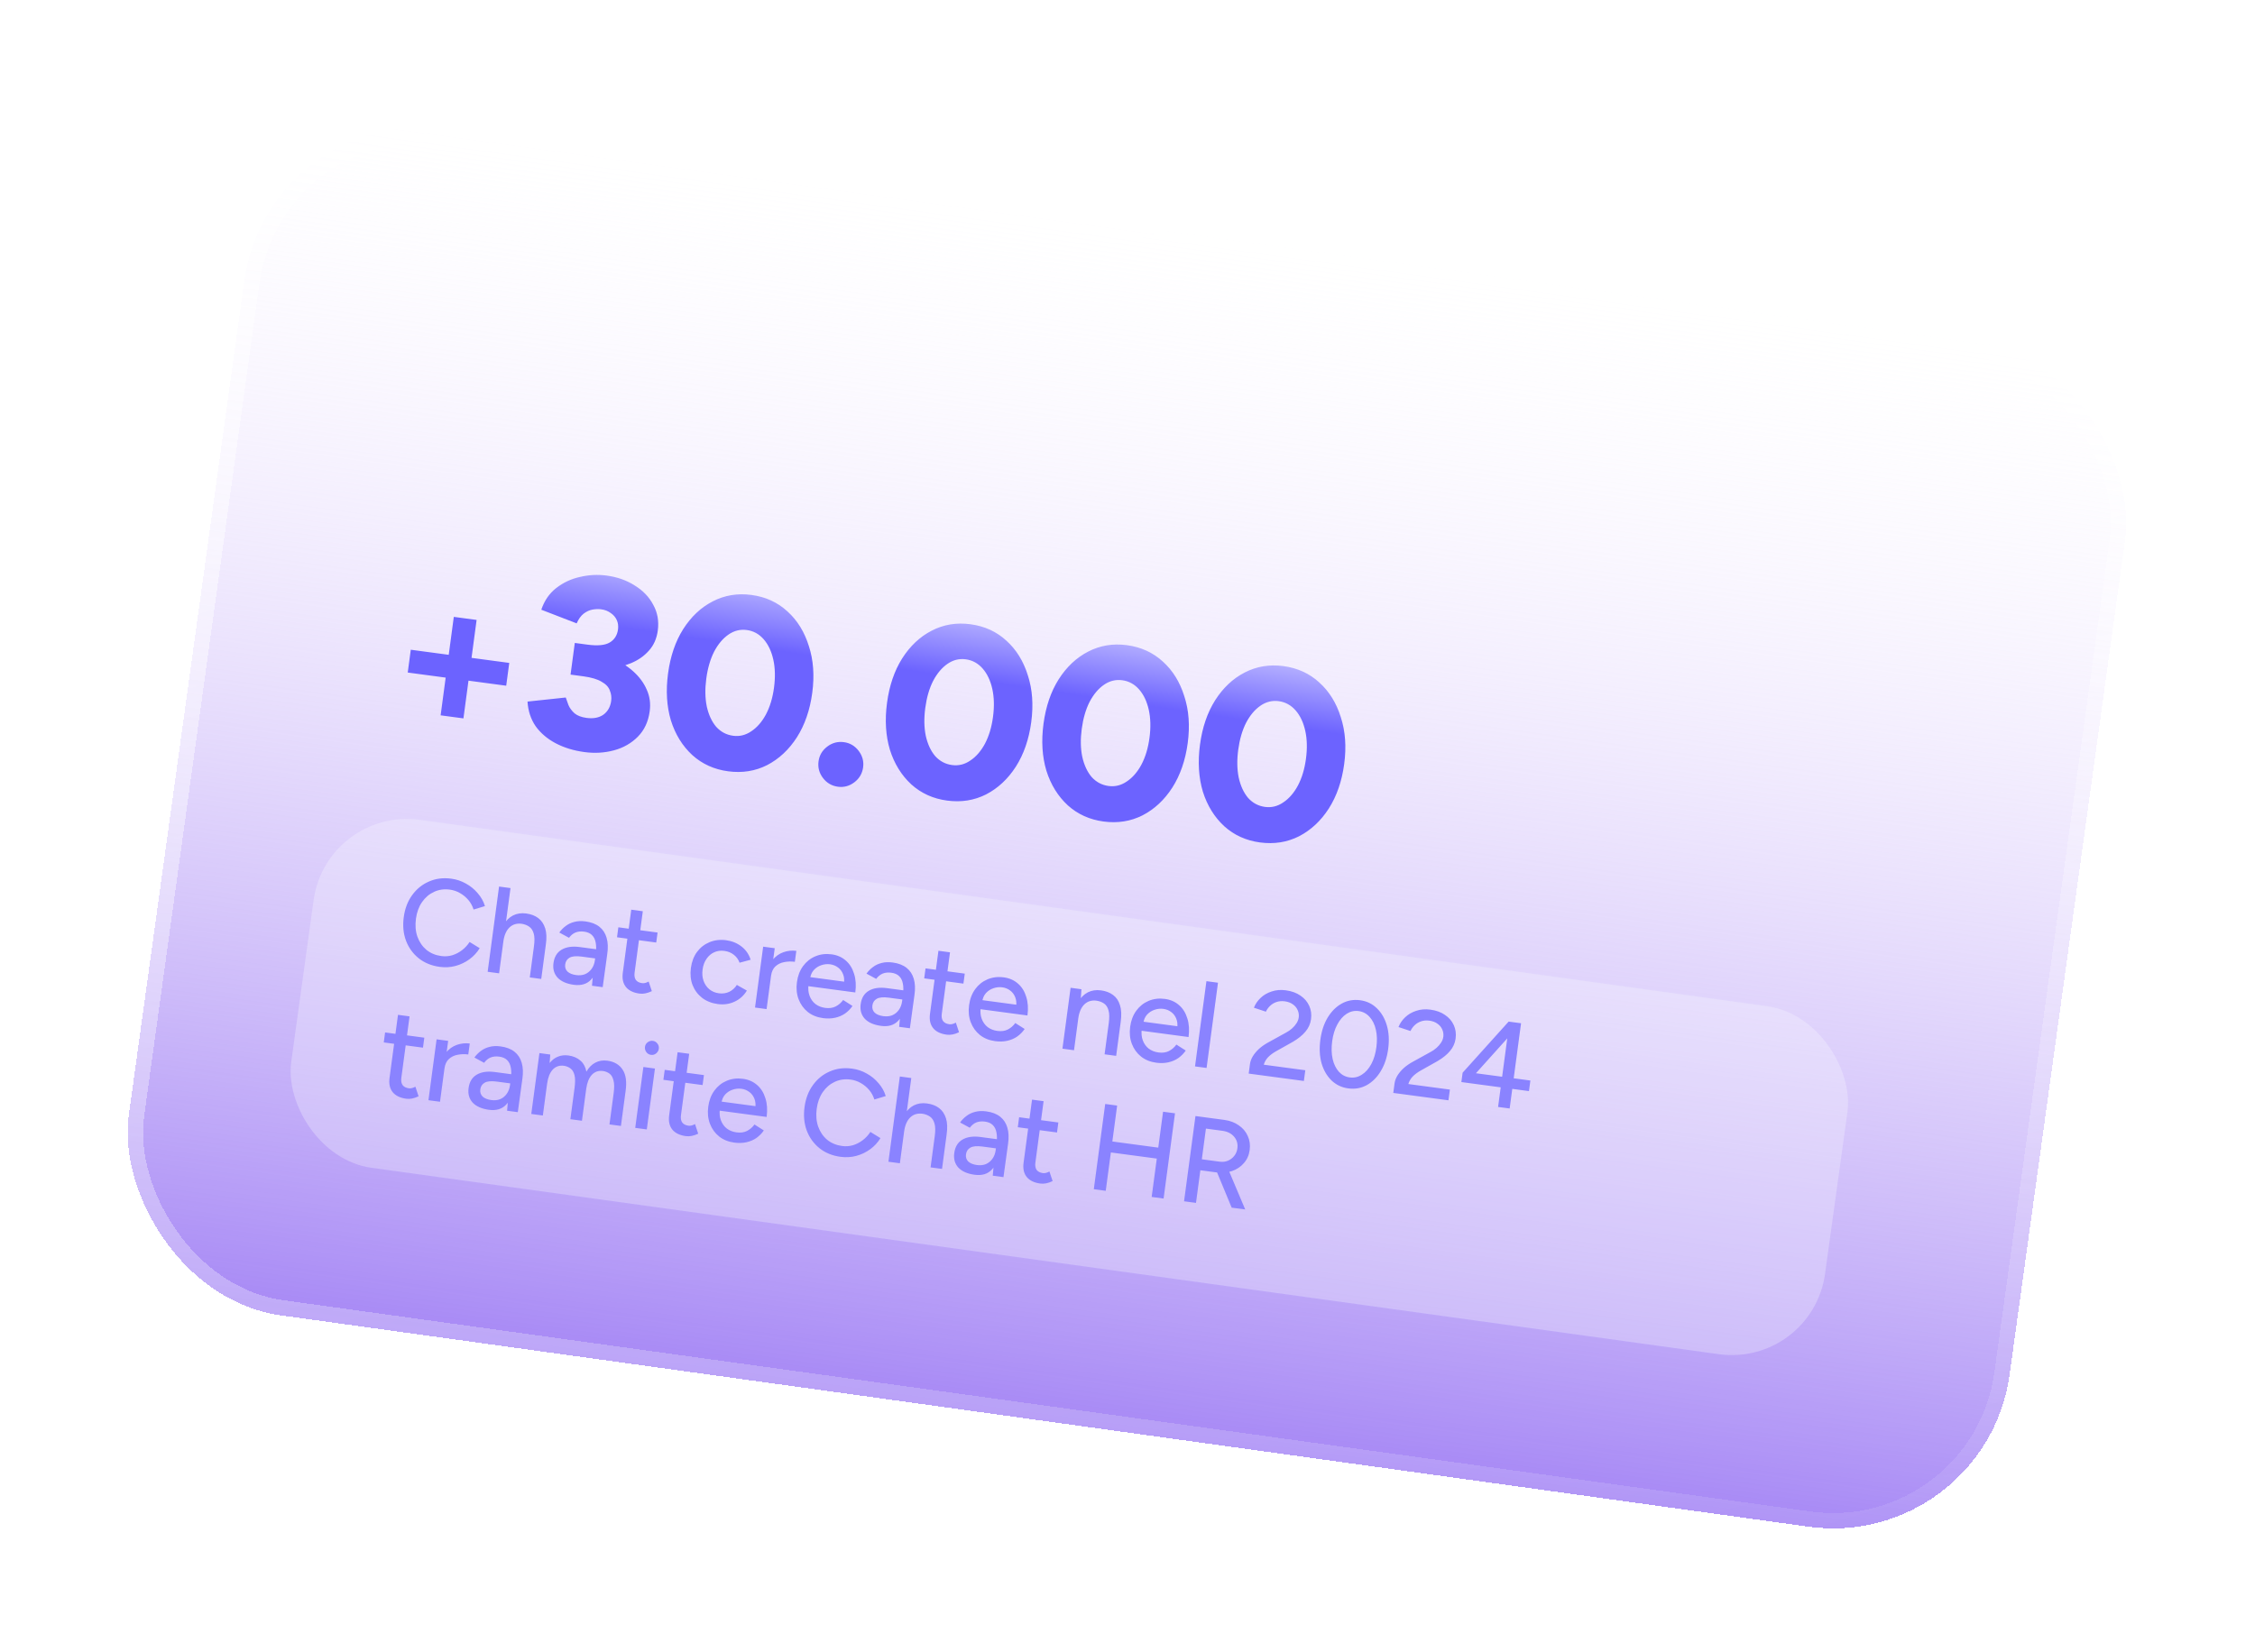
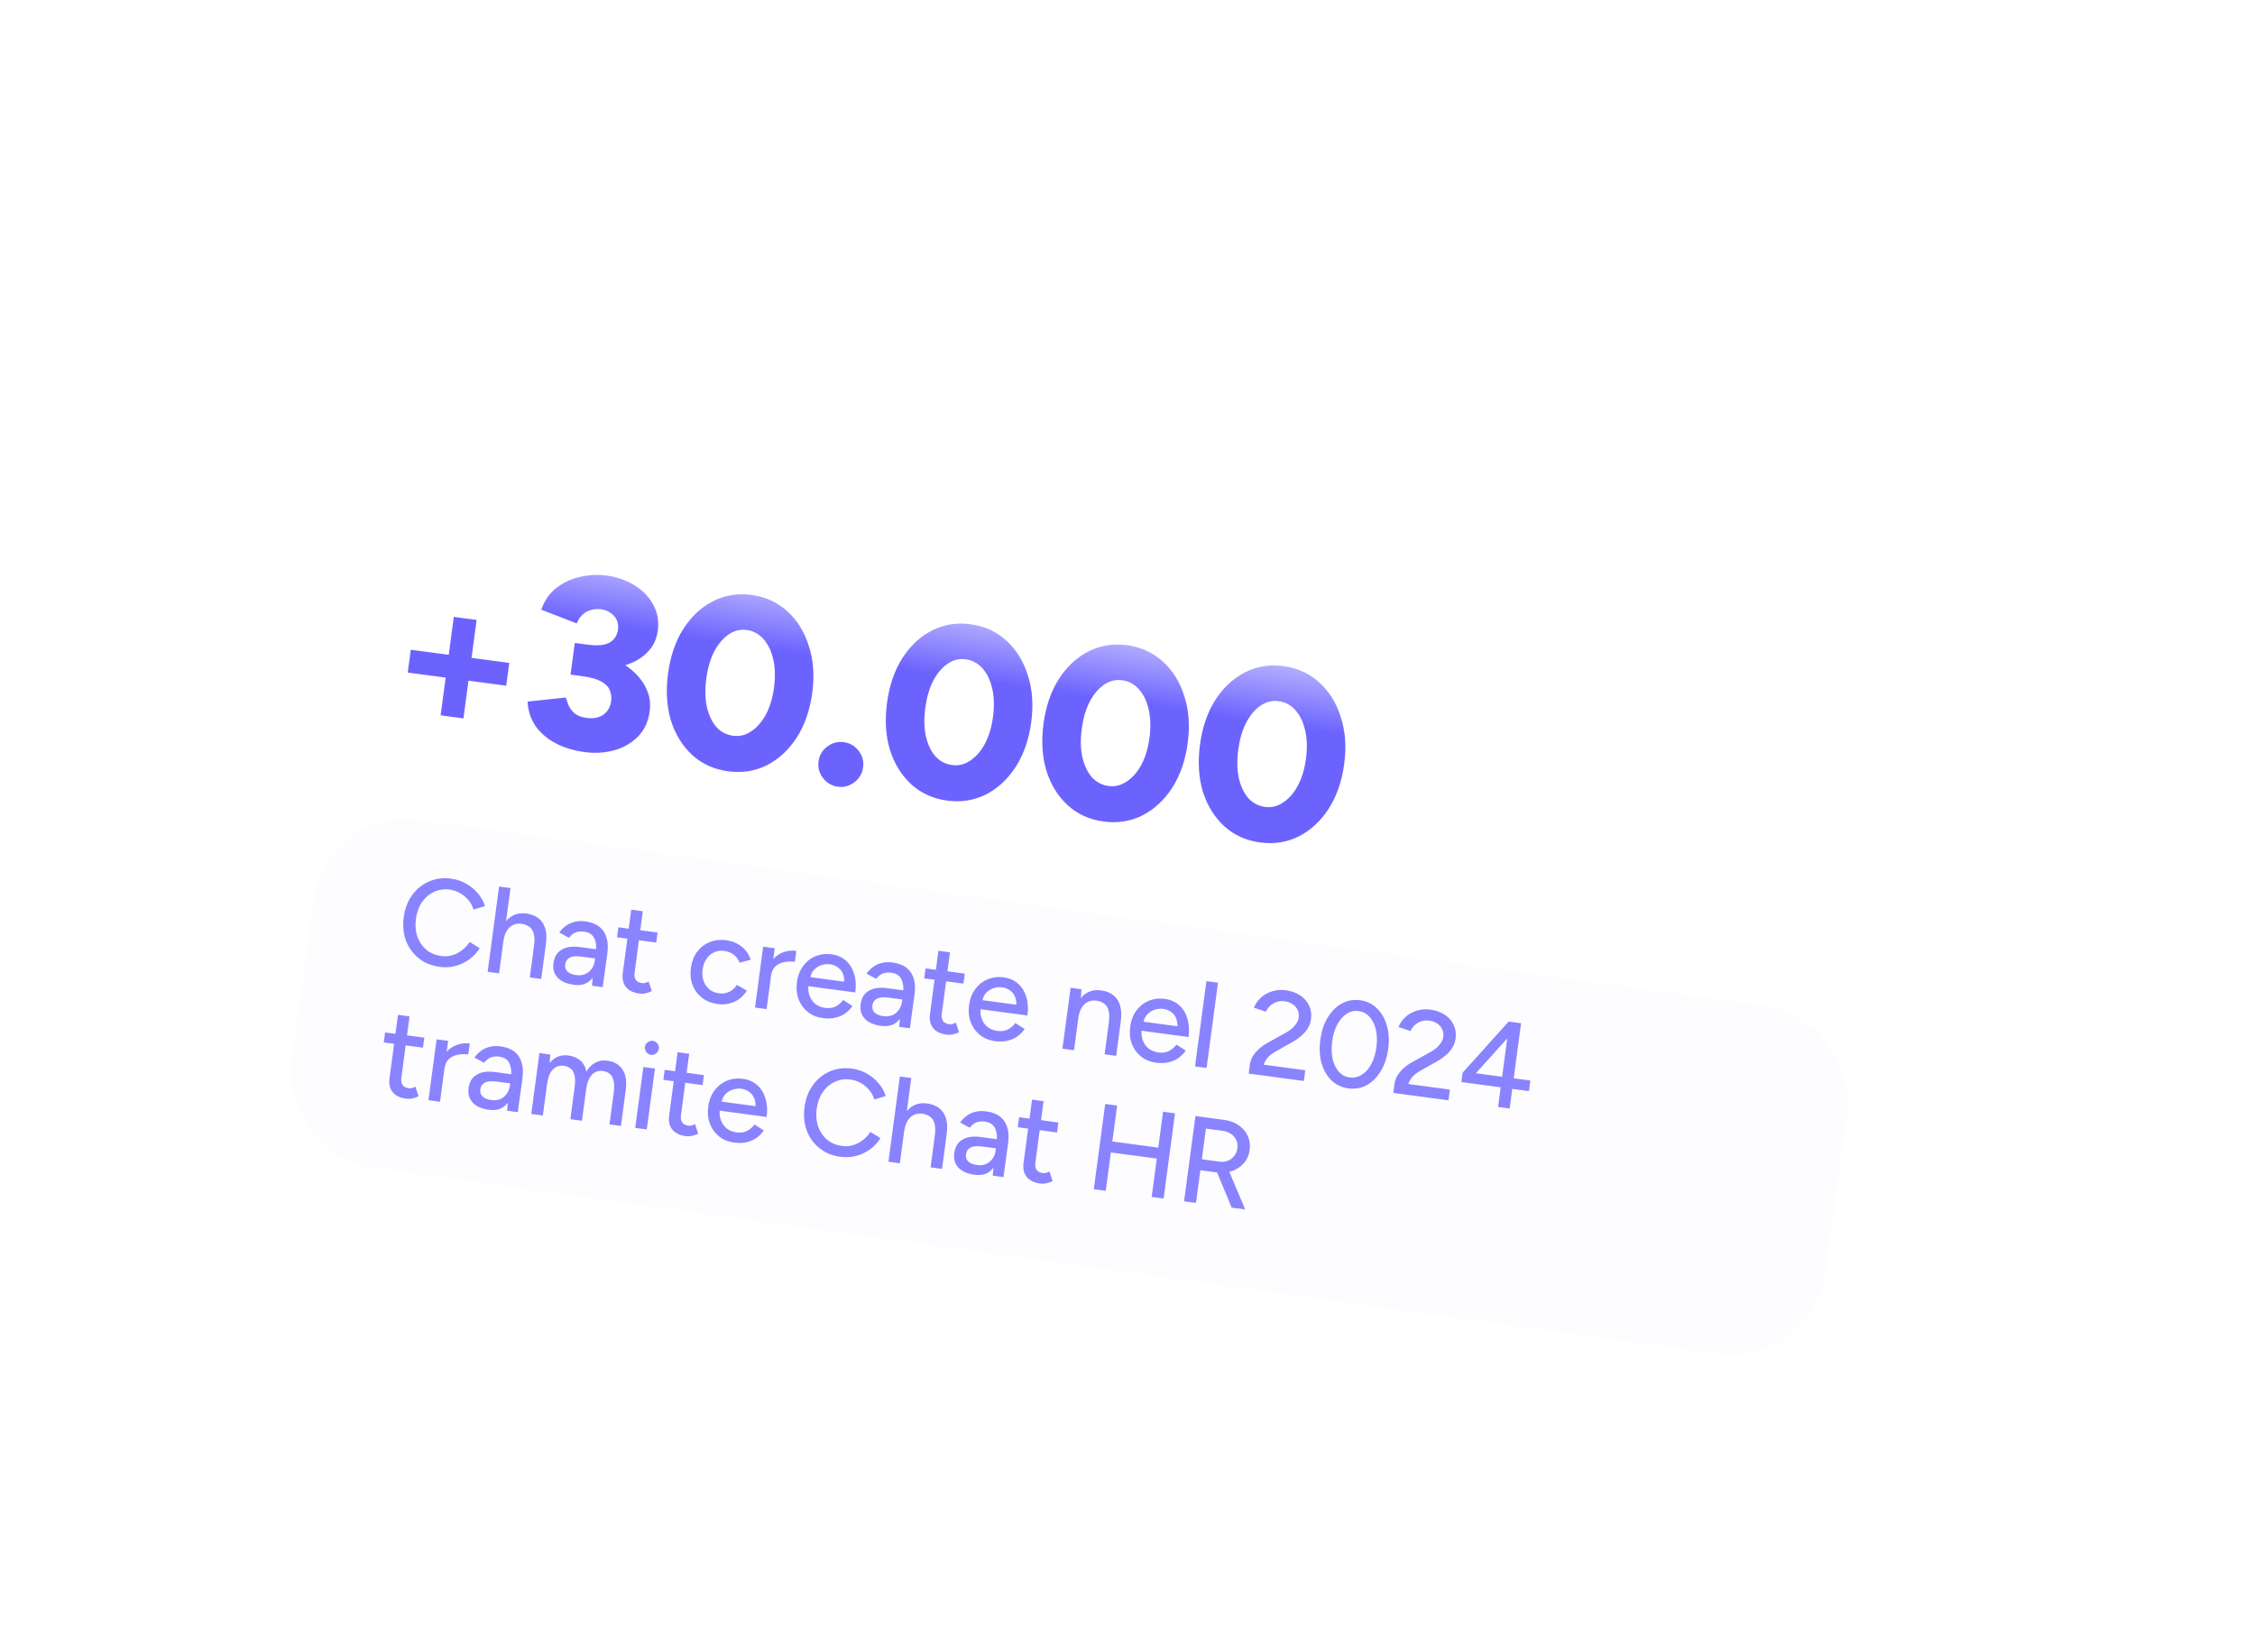
<svg xmlns="http://www.w3.org/2000/svg" width="367" height="269" viewBox="0 0 367 269" fill="none">
  <g filter="url(#filter0_d_7939_5158)" data-figma-bg-blur-radius="40.4">
-     <rect x="43.728" y="17" width="309" height="195" rx="29" transform="rotate(7.878 43.728 17)" fill="url(#paint0_linear_7939_5158)" shape-rendering="crispEdges" />
    <rect x="44.795" y="18.41" width="306.5" height="192.5" rx="27.75" transform="rotate(7.878 44.795 18.41)" stroke="url(#paint1_linear_7939_5158)" stroke-opacity="0.5" stroke-width="2.5" shape-rendering="crispEdges" />
  </g>
  <rect x="53.141" y="131.37" width="252" height="57.181" rx="15.301" transform="rotate(7.878 53.141 131.37)" fill="#F6F8FF" fill-opacity="0.3" />
  <path d="M71.568 157.401C70.247 157.224 69.111 156.763 68.162 156.017C67.214 155.258 66.521 154.305 66.083 153.156C65.646 151.995 65.522 150.714 65.709 149.313C65.897 147.912 66.353 146.715 67.077 145.723C67.804 144.717 68.717 143.978 69.816 143.506C70.916 143.021 72.127 142.867 73.449 143.044C74.308 143.159 75.106 143.427 75.843 143.848C76.582 144.257 77.219 144.779 77.752 145.415C78.301 146.04 78.692 146.738 78.925 147.509L77.075 148.069C76.896 147.494 76.615 146.978 76.232 146.524C75.849 146.069 75.395 145.692 74.87 145.393C74.358 145.096 73.805 144.907 73.21 144.828C72.285 144.704 71.428 144.825 70.639 145.19C69.851 145.555 69.198 146.114 68.68 146.865C68.162 147.616 67.833 148.521 67.692 149.578C67.55 150.635 67.629 151.601 67.929 152.475C68.243 153.351 68.732 154.069 69.397 154.629C70.077 155.177 70.886 155.514 71.824 155.64C72.432 155.721 73.023 155.679 73.597 155.514C74.172 155.335 74.699 155.062 75.179 154.696C75.673 154.318 76.09 153.87 76.428 153.35L78.07 154.356C77.638 155.066 77.08 155.67 76.394 156.17C75.708 156.67 74.947 157.033 74.11 157.257C73.288 157.47 72.441 157.518 71.568 157.401ZM79.365 158.202L81.221 144.326L83.085 144.575L81.228 158.452L79.365 158.202ZM86.223 159.12L86.902 154.045L88.766 154.294L88.087 159.369L86.223 159.12ZM86.902 154.045C87.023 153.146 87.008 152.452 86.858 151.961C86.711 151.457 86.464 151.088 86.119 150.853C85.787 150.62 85.39 150.466 84.93 150.391C84.11 150.282 83.438 150.481 82.912 150.989C82.387 151.497 82.055 152.267 81.918 153.297L81.125 153.191C81.264 152.147 81.536 151.276 81.939 150.576C82.356 149.865 82.876 149.35 83.498 149.029C84.132 148.711 84.846 148.604 85.639 148.71C86.418 148.815 87.071 149.063 87.597 149.457C88.123 149.85 88.499 150.405 88.726 151.121C88.955 151.824 88.99 152.717 88.832 153.799L88.766 154.294L86.902 154.045ZM96.344 160.474L96.496 158.739L96.957 155.29C97.054 154.563 97.05 153.943 96.943 153.431C96.85 152.921 96.649 152.517 96.339 152.22C96.042 151.925 95.616 151.74 95.061 151.666C94.546 151.597 94.082 151.643 93.671 151.803C93.272 151.965 92.917 152.254 92.606 152.669L91.026 151.812C91.324 151.395 91.674 151.038 92.077 150.742C92.482 150.433 92.948 150.213 93.477 150.082C94.007 149.938 94.61 149.911 95.284 150.001C96.222 150.126 96.977 150.416 97.549 150.869C98.12 151.322 98.511 151.919 98.721 152.66C98.945 153.403 98.981 154.289 98.83 155.318L98.089 160.707L96.344 160.474ZM93.398 160.322C92.222 160.165 91.339 159.777 90.749 159.16C90.174 158.532 89.95 157.742 90.077 156.79C90.213 155.773 90.654 155.045 91.399 154.606C92.158 154.156 93.146 154.013 94.362 154.176L97.117 154.544L96.918 156.031L94.678 155.731C93.766 155.609 93.106 155.669 92.697 155.91C92.29 156.138 92.053 156.503 91.986 157.005C91.924 157.468 92.047 157.854 92.355 158.165C92.678 158.463 93.151 158.654 93.772 158.738C94.314 158.81 94.798 158.76 95.224 158.589C95.653 158.404 96.007 158.115 96.289 157.722C96.57 157.329 96.747 156.862 96.819 156.32L97.473 156.408C97.293 157.756 96.859 158.787 96.171 159.503C95.499 160.206 94.575 160.479 93.398 160.322ZM104.076 161.751C103.084 161.618 102.352 161.264 101.877 160.69C101.404 160.102 101.231 159.332 101.359 158.381L102.735 148.092L104.618 148.344L103.279 158.355C103.214 158.844 103.282 159.236 103.485 159.533C103.702 159.817 104.042 159.991 104.505 160.052C104.637 160.07 104.786 160.063 104.951 160.032C105.117 160 105.323 159.92 105.569 159.791L106.086 161.354C105.712 161.532 105.36 161.653 105.029 161.717C104.71 161.782 104.393 161.793 104.076 161.751ZM100.419 152.585L100.636 150.959L107.02 151.813L106.802 153.439L100.419 152.585ZM116.821 163.456C115.83 163.323 114.98 162.988 114.272 162.449C113.565 161.897 113.046 161.202 112.714 160.364C112.396 159.528 112.305 158.601 112.441 157.583C112.577 156.566 112.909 155.695 113.436 154.972C113.976 154.251 114.652 153.722 115.464 153.387C116.291 153.04 117.193 152.932 118.171 153.063C119.136 153.192 119.971 153.533 120.678 154.085C121.397 154.638 121.893 155.357 122.165 156.241L120.364 156.726C120.179 156.204 119.867 155.772 119.428 155.431C119.003 155.091 118.486 154.881 117.878 154.8C117.283 154.72 116.735 154.795 116.234 155.024C115.732 155.252 115.314 155.613 114.979 156.107C114.646 156.587 114.434 157.164 114.344 157.838C114.254 158.512 114.306 159.124 114.502 159.675C114.697 160.226 115.012 160.685 115.447 161.052C115.884 161.407 116.4 161.624 116.995 161.703C117.603 161.785 118.165 161.705 118.681 161.465C119.199 161.211 119.613 160.836 119.921 160.339L121.553 161.264C121.053 162.085 120.381 162.688 119.536 163.072C118.704 163.459 117.799 163.587 116.821 163.456ZM124.742 158.846C124.885 157.775 125.207 156.93 125.707 156.311C126.206 155.692 126.802 155.26 127.494 155.017C128.186 154.773 128.888 154.699 129.602 154.794L129.363 156.578C128.769 156.499 128.188 156.515 127.621 156.628C127.07 156.729 126.595 156.961 126.196 157.325C125.813 157.677 125.575 158.197 125.483 158.884L124.742 158.846ZM122.879 164.024L124.205 154.113L126.088 154.365L124.762 164.276L122.879 164.024ZM133.941 165.746C132.976 165.617 132.153 165.285 131.471 164.75C130.791 164.202 130.292 163.509 129.973 162.673C129.655 161.837 129.563 160.91 129.7 159.892C129.836 158.875 130.167 158.004 130.695 157.281C131.222 156.558 131.885 156.028 132.683 155.691C133.496 155.342 134.386 155.233 135.35 155.362C136.262 155.484 137.031 155.822 137.656 156.376C138.283 156.918 138.732 157.637 139.002 158.534C139.287 159.42 139.353 160.431 139.201 161.567L131.193 160.496L131.589 160.246C131.496 160.946 131.553 161.573 131.762 162.125C131.97 162.678 132.294 163.125 132.732 163.466C133.173 163.794 133.697 163.999 134.305 164.08C134.966 164.168 135.534 164.09 136.011 163.844C136.503 163.587 136.906 163.238 137.221 162.795L138.746 163.766C138.412 164.246 138.008 164.656 137.532 164.996C137.058 165.323 136.516 165.553 135.906 165.687C135.309 165.822 134.654 165.842 133.941 165.746ZM131.828 159.37L131.491 159.022L137.755 159.86L137.358 160.11C137.436 159.528 137.383 159.017 137.2 158.575C137.019 158.121 136.744 157.761 136.376 157.497C136.01 157.219 135.582 157.047 135.093 156.982C134.617 156.918 134.14 156.969 133.66 157.133C133.196 157.286 132.791 157.548 132.445 157.919C132.113 158.292 131.907 158.775 131.828 159.37ZM146.339 167.163L146.491 165.428L146.952 161.979C147.049 161.252 147.045 160.632 146.939 160.12C146.845 159.61 146.644 159.207 146.334 158.91C146.037 158.614 145.611 158.429 145.056 158.355C144.541 158.286 144.077 158.332 143.666 158.492C143.267 158.654 142.912 158.943 142.601 159.359L141.021 158.501C141.319 158.084 141.669 157.727 142.072 157.431C142.477 157.122 142.943 156.902 143.472 156.771C144.003 156.627 144.605 156.6 145.279 156.69C146.217 156.816 146.972 157.105 147.544 157.558C148.115 158.011 148.506 158.608 148.717 159.349C148.94 160.092 148.976 160.978 148.825 162.007L148.084 167.397L146.339 167.163ZM143.393 167.011C142.217 166.854 141.334 166.467 140.744 165.85C140.169 165.221 139.945 164.431 140.072 163.48C140.209 162.462 140.649 161.734 141.394 161.295C142.153 160.846 143.141 160.702 144.357 160.865L147.113 161.233L146.914 162.72L144.674 162.42C143.762 162.298 143.101 162.358 142.692 162.599C142.285 162.827 142.048 163.192 141.981 163.695C141.919 164.157 142.042 164.543 142.35 164.854C142.674 165.153 143.146 165.344 143.767 165.427C144.309 165.499 144.793 165.45 145.219 165.278C145.648 165.093 146.002 164.804 146.284 164.411C146.565 164.019 146.742 163.551 146.814 163.009L147.468 163.097C147.288 164.445 146.854 165.477 146.167 166.192C145.494 166.895 144.57 167.169 143.393 167.011ZM154.071 168.44C153.08 168.307 152.347 167.953 151.872 167.379C151.399 166.791 151.226 166.021 151.354 165.07L152.73 154.781L154.613 155.033L153.274 165.044C153.209 165.533 153.277 165.926 153.48 166.222C153.697 166.506 154.037 166.68 154.5 166.742C154.632 166.759 154.781 166.752 154.946 166.721C155.112 166.689 155.318 166.609 155.564 166.48L156.081 168.043C155.708 168.222 155.355 168.343 155.024 168.406C154.706 168.471 154.388 168.482 154.071 168.44ZM150.414 159.274L150.631 157.648L157.015 158.502L156.797 160.128L150.414 159.274ZM161.958 169.495C160.993 169.366 160.17 169.034 159.488 168.499C158.809 167.95 158.309 167.258 157.991 166.422C157.672 165.585 157.581 164.659 157.717 163.641C157.853 162.623 158.185 161.753 158.712 161.03C159.239 160.307 159.902 159.777 160.701 159.439C161.514 159.091 162.403 158.981 163.368 159.11C164.28 159.232 165.048 159.571 165.674 160.125C166.301 160.666 166.749 161.385 167.019 162.283C167.304 163.168 167.371 164.179 167.219 165.316L159.21 164.244L159.607 163.995C159.513 164.695 159.571 165.322 159.779 165.874C159.988 166.427 160.311 166.873 160.75 167.215C161.19 167.543 161.714 167.747 162.322 167.829C162.983 167.917 163.552 167.838 164.029 167.593C164.52 167.336 164.924 166.986 165.238 166.544L166.763 167.515C166.43 167.995 166.025 168.405 165.549 168.745C165.075 169.071 164.533 169.301 163.923 169.435C163.327 169.571 162.672 169.591 161.958 169.495ZM159.845 163.119L159.508 162.771L165.772 163.609L165.376 163.858C165.454 163.277 165.401 162.766 165.218 162.324C165.037 161.869 164.762 161.51 164.394 161.245C164.027 160.967 163.6 160.796 163.111 160.73C162.635 160.667 162.157 160.717 161.678 160.882C161.214 161.035 160.809 161.297 160.463 161.668C160.131 162.04 159.925 162.524 159.845 163.119ZM172.912 170.719L174.239 160.807L176.003 161.043L175.878 162.883L174.796 170.971L172.912 170.719ZM179.771 171.636L180.45 166.561L182.334 166.813L181.655 171.888L179.771 171.636ZM180.45 166.561C180.571 165.663 180.556 164.968 180.406 164.477C180.272 163.975 180.032 163.607 179.687 163.372C179.355 163.139 178.951 162.984 178.477 162.908C177.671 162.8 177.006 163 176.48 163.508C175.955 164.016 175.623 164.786 175.485 165.816L174.673 165.708C174.812 164.664 175.084 163.792 175.487 163.093C175.905 162.382 176.424 161.866 177.045 161.546C177.68 161.227 178.394 161.121 179.187 161.227C179.966 161.331 180.619 161.58 181.145 161.973C181.684 162.368 182.06 162.923 182.274 163.638C182.503 164.341 182.545 165.234 182.4 166.318L182.334 166.813L180.45 166.561ZM188.175 173.003C187.211 172.874 186.387 172.542 185.706 172.006C185.026 171.458 184.526 170.766 184.208 169.93C183.889 169.093 183.798 168.166 183.934 167.149C184.07 166.131 184.402 165.261 184.929 164.538C185.456 163.814 186.119 163.284 186.918 162.947C187.731 162.599 188.62 162.489 189.585 162.618C190.497 162.74 191.265 163.078 191.891 163.633C192.518 164.174 192.966 164.893 193.237 165.79C193.522 166.676 193.588 167.687 193.436 168.824L185.427 167.752L185.824 167.502C185.73 168.203 185.788 168.829 185.996 169.382C186.205 169.934 186.528 170.381 186.967 170.722C187.407 171.05 187.932 171.255 188.54 171.336C189.2 171.425 189.769 171.346 190.246 171.101C190.738 170.844 191.141 170.494 191.456 170.052L192.98 171.023C192.647 171.503 192.242 171.913 191.767 172.252C191.292 172.579 190.75 172.809 190.141 172.943C189.544 173.078 188.889 173.098 188.175 173.003ZM186.062 166.626L185.725 166.279L191.99 167.117L191.593 167.366C191.671 166.785 191.618 166.273 191.435 165.832C191.254 165.377 190.979 165.017 190.611 164.753C190.244 164.475 189.817 164.304 189.328 164.238C188.852 164.175 188.374 164.225 187.895 164.39C187.431 164.543 187.026 164.805 186.68 165.175C186.348 165.548 186.142 166.032 186.062 166.626ZM194.488 173.605L196.345 159.729L198.228 159.981L196.371 173.857L194.488 173.605ZM203.224 174.774L203.434 173.208C203.489 172.798 203.638 172.388 203.881 171.977C204.14 171.554 204.476 171.148 204.892 170.76C205.32 170.373 205.81 170.028 206.362 169.726L209.303 168.101C209.65 167.919 209.969 167.699 210.259 167.442C210.564 167.174 210.81 166.891 210.998 166.593C211.201 166.284 211.323 165.97 211.366 165.653C211.422 165.23 211.368 164.833 211.203 164.461C211.039 164.076 210.779 163.759 210.422 163.509C210.067 163.246 209.625 163.08 209.097 163.009C208.594 162.942 208.138 162.982 207.729 163.129C207.334 163.264 206.99 163.474 206.696 163.757C206.403 164.041 206.179 164.354 206.026 164.697L204.074 164.052C204.301 163.464 204.661 162.933 205.154 162.461C205.648 161.989 206.246 161.639 206.95 161.41C207.655 161.168 208.423 161.103 209.256 161.214C210.207 161.342 211.003 161.63 211.642 162.078C212.297 162.516 212.774 163.071 213.074 163.743C213.376 164.402 213.474 165.128 213.368 165.921C213.265 166.688 212.959 167.366 212.45 167.957C211.954 168.55 211.275 169.098 210.414 169.602L207.687 171.134C207.148 171.438 206.707 171.769 206.363 172.127C206.033 172.486 205.804 172.886 205.678 173.327L212.438 174.231L212.204 175.976L203.224 174.774ZM219.437 177.185C218.366 177.042 217.456 176.611 216.704 175.892C215.955 175.159 215.414 174.226 215.081 173.092C214.764 171.946 214.699 170.673 214.886 169.272C215.074 167.871 215.47 166.667 216.076 165.658C216.697 164.638 217.457 163.879 218.358 163.38C219.274 162.871 220.273 162.688 221.357 162.833C222.441 162.978 223.351 163.416 224.087 164.147C224.838 164.866 225.379 165.8 225.71 166.947C226.043 168.081 226.115 169.349 225.928 170.749C225.74 172.15 225.336 173.361 224.715 174.381C224.11 175.389 223.349 176.148 222.433 176.658C221.519 177.155 220.521 177.33 219.437 177.185ZM219.676 175.401C220.376 175.495 221.028 175.347 221.632 174.957C222.249 174.569 222.763 173.992 223.175 173.226C223.587 172.461 223.863 171.549 224.005 170.492C224.146 169.435 224.119 168.483 223.923 167.636C223.729 166.776 223.385 166.078 222.892 165.541C222.412 165.006 221.822 164.691 221.121 164.598C220.421 164.504 219.769 164.652 219.165 165.042C218.561 165.432 218.053 166.017 217.639 166.795C217.227 167.561 216.95 168.472 216.809 169.529C216.668 170.587 216.694 171.545 216.888 172.405C217.084 173.252 217.422 173.943 217.902 174.478C218.384 175 218.975 175.308 219.676 175.401ZM226.755 177.923L226.965 176.356C227.02 175.947 227.169 175.536 227.412 175.125C227.671 174.702 228.007 174.297 228.422 173.908C228.851 173.522 229.341 173.177 229.893 172.874L232.834 171.25C233.181 171.067 233.5 170.848 233.79 170.591C234.095 170.322 234.341 170.039 234.529 169.741C234.732 169.432 234.854 169.119 234.897 168.802C234.953 168.379 234.899 167.981 234.733 167.609C234.57 167.224 234.31 166.907 233.953 166.658C233.598 166.395 233.156 166.228 232.627 166.157C232.125 166.09 231.669 166.13 231.26 166.277C230.865 166.412 230.521 166.622 230.227 166.906C229.933 167.189 229.71 167.502 229.557 167.845L227.605 167.2C227.831 166.612 228.192 166.082 228.685 165.61C229.179 165.138 229.777 164.787 230.481 164.558C231.185 164.317 231.954 164.251 232.787 164.363C233.738 164.49 234.534 164.778 235.173 165.227C235.828 165.664 236.305 166.219 236.605 166.891C236.907 167.551 237.005 168.277 236.899 169.07C236.796 169.836 236.49 170.515 235.981 171.106C235.485 171.698 234.806 172.247 233.945 172.75L231.218 174.282C230.679 174.587 230.238 174.918 229.894 175.275C229.564 175.635 229.335 176.035 229.209 176.475L235.969 177.38L235.735 179.124L226.755 177.923ZM243.812 180.205L244.239 177.013L237.836 176.156L238.041 174.63L245.53 166.31L247.552 166.58L246.353 175.54L249.069 175.904L248.838 177.628L246.123 177.265L245.696 180.457L243.812 180.205ZM240.208 174.718L244.47 175.288L245.306 169.044L240.208 174.718ZM66.113 178.867C65.122 178.735 64.389 178.381 63.915 177.806C63.442 177.219 63.269 176.449 63.396 175.497L64.773 165.209L66.656 165.461L65.317 175.472C65.251 175.961 65.32 176.353 65.522 176.649C65.74 176.934 66.08 177.107 66.542 177.169C66.674 177.187 66.823 177.18 66.989 177.148C67.155 177.117 67.361 177.037 67.606 176.908L68.124 178.471C67.75 178.649 67.398 178.77 67.066 178.834C66.748 178.899 66.431 178.91 66.113 178.867ZM62.457 169.702L62.674 168.076L69.057 168.93L68.84 170.556L62.457 169.702ZM71.592 173.93C71.736 172.86 72.057 172.015 72.557 171.396C73.057 170.777 73.653 170.345 74.344 170.102C75.036 169.858 75.739 169.784 76.453 169.879L76.214 171.663C75.619 171.584 75.038 171.6 74.472 171.713C73.92 171.814 73.445 172.046 73.047 172.41C72.663 172.762 72.426 173.282 72.334 173.969L71.592 173.93ZM69.729 179.109L71.055 169.197L72.938 169.449L71.612 179.361L69.729 179.109ZM82.528 180.821L82.679 179.086L83.141 175.637C83.238 174.91 83.233 174.291 83.127 173.779C83.034 173.269 82.832 172.865 82.522 172.568C82.225 172.273 81.799 172.088 81.244 172.013C80.729 171.945 80.266 171.99 79.854 172.15C79.456 172.312 79.101 172.601 78.79 173.017L77.209 172.16C77.507 171.742 77.858 171.385 78.261 171.09C78.665 170.781 79.132 170.56 79.66 170.429C80.191 170.285 80.793 170.258 81.467 170.348C82.406 170.474 83.16 170.763 83.732 171.216C84.304 171.669 84.695 172.267 84.905 173.008C85.128 173.751 85.165 174.637 85.013 175.666L84.272 181.055L82.528 180.821ZM79.582 180.669C78.406 180.512 77.522 180.125 76.933 179.508C76.357 178.879 76.133 178.089 76.261 177.138C76.397 176.12 76.837 175.392 77.582 174.954C78.342 174.504 79.33 174.36 80.545 174.523L83.301 174.892L83.102 176.378L80.862 176.079C79.95 175.957 79.29 176.016 78.881 176.258C78.474 176.486 78.236 176.851 78.169 177.353C78.107 177.815 78.231 178.202 78.539 178.512C78.862 178.811 79.334 179.002 79.955 179.085C80.497 179.157 80.981 179.108 81.408 178.936C81.836 178.751 82.191 178.463 82.472 178.07C82.753 177.677 82.93 177.21 83.003 176.668L83.657 176.755C83.477 178.103 83.043 179.135 82.355 179.85C81.682 180.554 80.758 180.827 79.582 180.669ZM86.465 181.348L87.791 171.437L89.555 171.673L89.452 173.051C89.84 172.565 90.289 172.221 90.8 172.021C91.313 171.807 91.88 171.742 92.501 171.825C93.294 171.931 93.944 172.206 94.449 172.65C94.956 173.081 95.286 173.684 95.438 174.457C95.824 173.783 96.307 173.296 96.885 172.996C97.465 172.684 98.118 172.576 98.845 172.673C99.968 172.824 100.797 173.311 101.333 174.136C101.87 174.948 102.03 176.113 101.814 177.631L101.055 183.3L99.192 183.051L99.871 177.976C99.991 177.078 99.983 176.384 99.847 175.895C99.725 175.394 99.518 175.03 99.226 174.803C98.933 174.575 98.577 174.427 98.156 174.357C97.415 174.258 96.802 174.465 96.317 174.978C95.844 175.494 95.539 176.267 95.401 177.298L94.712 182.452L92.828 182.2L93.507 177.125C93.628 176.226 93.626 175.533 93.503 175.046C93.382 174.545 93.168 174.181 92.862 173.951C92.57 173.724 92.213 173.575 91.792 173.505C91.052 173.406 90.439 173.614 89.954 174.127C89.481 174.642 89.176 175.415 89.038 176.446L88.348 181.6L86.465 181.348ZM103.383 183.612L104.709 173.7L106.592 173.952L105.266 183.864L103.383 183.612ZM105.942 171.726C105.638 171.685 105.388 171.538 105.194 171.283C105.001 171.015 104.925 170.729 104.965 170.425C105.008 170.108 105.156 169.859 105.409 169.677C105.663 169.483 105.943 169.406 106.247 169.446C106.564 169.489 106.813 169.637 106.994 169.89C107.191 170.131 107.268 170.41 107.225 170.728C107.185 171.032 107.036 171.287 106.78 171.495C106.538 171.692 106.259 171.769 105.942 171.726ZM111.622 184.956C110.631 184.824 109.898 184.47 109.423 183.895C108.95 183.307 108.778 182.538 108.905 181.586L110.281 171.298L112.165 171.55L110.825 181.561C110.76 182.05 110.828 182.442 111.031 182.738C111.248 183.023 111.588 183.196 112.051 183.258C112.183 183.276 112.332 183.269 112.498 183.237C112.663 183.206 112.869 183.126 113.115 182.997L113.632 184.559C113.259 184.738 112.906 184.859 112.575 184.922C112.257 184.987 111.939 184.999 111.622 184.956ZM107.965 175.79L108.183 174.165L114.566 175.019L114.348 176.644L107.965 175.79ZM119.509 186.012C118.545 185.883 117.721 185.55 117.04 185.015C116.36 184.467 115.86 183.775 115.542 182.938C115.223 182.102 115.132 181.175 115.268 180.157C115.404 179.14 115.736 178.269 116.263 177.546C116.79 176.823 117.453 176.293 118.252 175.956C119.065 175.607 119.954 175.498 120.919 175.627C121.831 175.749 122.599 176.087 123.225 176.642C123.852 177.183 124.3 177.902 124.57 178.799C124.856 179.685 124.922 180.696 124.77 181.832L116.761 180.761L117.158 180.511C117.064 181.212 117.122 181.838 117.33 182.391C117.539 182.943 117.862 183.39 118.301 183.731C118.741 184.059 119.266 184.264 119.874 184.345C120.534 184.434 121.103 184.355 121.58 184.109C122.072 183.852 122.475 183.503 122.79 183.061L124.314 184.031C123.981 184.511 123.576 184.921 123.101 185.261C122.626 185.588 122.084 185.818 121.475 185.952C120.878 186.087 120.223 186.107 119.509 186.012ZM117.396 179.635L117.059 179.287L123.324 180.125L122.927 180.375C123.005 179.794 122.952 179.282 122.769 178.841C122.588 178.386 122.313 178.026 121.945 177.762C121.578 177.484 121.151 177.312 120.662 177.247C120.186 177.183 119.708 177.234 119.229 177.398C118.765 177.551 118.36 177.813 118.014 178.184C117.682 178.557 117.476 179.04 117.396 179.635ZM136.795 188.324C135.474 188.148 134.338 187.686 133.389 186.94C132.441 186.181 131.748 185.228 131.31 184.079C130.873 182.918 130.749 181.637 130.936 180.236C131.123 178.835 131.58 177.638 132.304 176.646C133.031 175.64 133.943 174.901 135.042 174.429C136.143 173.944 137.354 173.79 138.676 173.967C139.535 174.082 140.333 174.35 141.07 174.772C141.809 175.18 142.446 175.702 142.979 176.339C143.528 176.964 143.919 177.662 144.152 178.433L142.301 178.992C142.123 178.417 141.842 177.902 141.459 177.447C141.076 176.992 140.622 176.615 140.097 176.316C139.585 176.019 139.032 175.831 138.437 175.751C137.512 175.627 136.655 175.748 135.866 176.113C135.078 176.479 134.424 177.037 133.907 177.788C133.389 178.54 133.06 179.444 132.918 180.501C132.777 181.558 132.856 182.524 133.156 183.398C133.47 184.274 133.959 184.992 134.624 185.552C135.304 186.1 136.113 186.437 137.051 186.563C137.659 186.644 138.25 186.602 138.823 186.437C139.399 186.258 139.926 185.986 140.406 185.619C140.9 185.242 141.317 184.793 141.655 184.273L143.296 185.28C142.865 185.989 142.307 186.593 141.621 187.093C140.935 187.594 140.174 187.956 139.337 188.18C138.515 188.393 137.667 188.441 136.795 188.324ZM144.591 189.125L146.448 175.249L148.311 175.498L146.455 189.375L144.591 189.125ZM151.45 190.043L152.129 184.968L153.993 185.218L153.314 190.292L151.45 190.043ZM152.129 184.968C152.249 184.07 152.235 183.375 152.085 182.884C151.937 182.38 151.691 182.011 151.346 181.776C151.014 181.543 150.617 181.389 150.156 181.314C149.337 181.205 148.665 181.404 148.139 181.912C147.614 182.42 147.282 183.19 147.144 184.221L146.351 184.114C146.491 183.07 146.762 182.199 147.165 181.499C147.583 180.788 148.103 180.273 148.724 179.952C149.359 179.634 150.073 179.527 150.866 179.634C151.645 179.738 152.298 179.987 152.824 180.38C153.35 180.773 153.726 181.328 153.953 182.044C154.182 182.748 154.217 183.64 154.059 184.722L153.993 185.218L152.129 184.968ZM161.571 191.397L161.722 189.662L162.184 186.213C162.281 185.486 162.277 184.866 162.17 184.354C162.077 183.844 161.875 183.441 161.565 183.144C161.269 182.848 160.843 182.663 160.288 182.589C159.772 182.52 159.309 182.566 158.897 182.726C158.499 182.888 158.144 183.177 157.833 183.592L156.253 182.735C156.551 182.318 156.901 181.961 157.304 181.665C157.708 181.356 158.175 181.136 158.704 181.005C159.234 180.861 159.837 180.834 160.511 180.924C161.449 181.05 162.204 181.339 162.775 181.792C163.347 182.245 163.738 182.842 163.948 183.583C164.172 184.326 164.208 185.212 164.057 186.241L163.315 191.631L161.571 191.397ZM158.625 191.245C157.449 191.088 156.566 190.701 155.976 190.084C155.401 189.455 155.177 188.665 155.304 187.714C155.44 186.696 155.881 185.968 156.625 185.529C157.385 185.08 158.373 184.936 159.589 185.099L162.344 185.467L162.145 186.954L159.905 186.654C158.993 186.532 158.333 186.592 157.924 186.833C157.517 187.061 157.28 187.426 157.212 187.929C157.151 188.391 157.274 188.777 157.582 189.088C157.905 189.387 158.377 189.578 158.999 189.661C159.54 189.733 160.025 189.684 160.451 189.512C160.879 189.327 161.234 189.038 161.515 188.645C161.797 188.253 161.974 187.785 162.046 187.243L162.7 187.331C162.52 188.679 162.086 189.711 161.398 190.426C160.726 191.129 159.801 191.403 158.625 191.245ZM169.302 192.674C168.311 192.541 167.578 192.187 167.104 191.613C166.631 191.025 166.458 190.255 166.585 189.304L167.962 179.015L169.845 179.267L168.506 189.278C168.44 189.767 168.509 190.16 168.711 190.456C168.929 190.74 169.269 190.914 169.731 190.976C169.864 190.993 170.013 190.986 170.178 190.955C170.344 190.923 170.55 190.843 170.795 190.714L171.313 192.277C170.939 192.456 170.587 192.577 170.255 192.64C169.937 192.705 169.62 192.716 169.302 192.674ZM165.646 183.508L165.863 181.882L172.246 182.736L172.029 184.362L165.646 183.508ZM187.432 194.857L189.288 180.981L191.231 181.241L189.374 195.117L187.432 194.857ZM178.016 193.597L179.872 179.721L181.815 179.981L179.958 193.857L178.016 193.597ZM180.477 187.57L180.715 185.786L189.12 186.911L188.882 188.695L180.477 187.57ZM192.704 195.563L194.561 181.686L199.239 182.312C200.164 182.436 200.952 182.73 201.603 183.194C202.269 183.646 202.757 184.222 203.067 184.923C203.391 185.612 203.497 186.38 203.384 187.225C203.273 188.058 202.956 188.769 202.433 189.358C201.923 189.949 201.274 190.38 200.484 190.651C199.696 190.909 198.84 190.976 197.915 190.852L195.358 190.51L194.647 195.823L192.704 195.563ZM200.455 196.6L197.923 190.49L199.607 189.666L202.656 196.894L200.455 196.6ZM195.596 188.726L198.51 189.116C198.986 189.179 199.423 189.13 199.822 188.968C200.235 188.795 200.579 188.538 200.853 188.198C201.142 187.847 201.318 187.433 201.382 186.957C201.481 186.217 201.304 185.582 200.85 185.05C200.397 184.519 199.76 184.198 198.941 184.088L196.265 183.73L195.596 188.726Z" fill="#8A83FF" />
  <path d="M71.712 116.453L73.856 100.425L77.568 100.922L75.424 116.949L71.712 116.453ZM66.359 109.486L66.855 105.774L82.882 107.919L82.386 111.63L66.359 109.486ZM95.125 122.435C93.38 122.202 91.817 121.724 90.434 121C89.077 120.281 87.99 119.355 87.173 118.224C86.386 117.069 85.946 115.732 85.853 114.213L92.076 113.552C92.192 113.891 92.339 114.301 92.517 114.782C92.721 115.266 93.051 115.714 93.507 116.125C93.967 116.509 94.62 116.758 95.466 116.871C96.576 117.02 97.487 116.846 98.199 116.349C98.915 115.826 99.338 115.076 99.469 114.098C99.547 113.516 99.474 112.955 99.25 112.414C99.057 111.85 98.609 111.373 97.908 110.983C97.237 110.571 96.24 110.276 94.919 110.099L92.857 109.823L93.409 105.7L95.233 105.944C96.792 106.153 98.233 106.547 99.554 107.127C100.905 107.685 102.073 108.406 103.058 109.291C104.043 110.176 104.772 111.162 105.245 112.247C105.745 113.337 105.91 114.516 105.741 115.784C105.514 117.476 104.872 118.856 103.814 119.925C102.757 120.995 101.46 121.736 99.925 122.149C98.39 122.563 96.79 122.658 95.125 122.435ZM93.032 108.515L93.547 104.669L95.609 104.945C97.274 105.168 98.487 105.048 99.249 104.584C100.01 104.121 100.454 103.414 100.582 102.462C100.656 101.907 100.589 101.401 100.381 100.943C100.174 100.484 99.848 100.104 99.404 99.803C98.964 99.475 98.439 99.27 97.832 99.189C97.382 99.129 96.909 99.146 96.412 99.241C95.915 99.336 95.442 99.555 94.992 99.899C94.543 100.242 94.163 100.77 93.852 101.481L88.096 99.258C88.589 97.791 89.391 96.62 90.503 95.747C91.646 94.85 92.938 94.243 94.379 93.924C95.824 93.58 97.274 93.505 98.727 93.699C100.472 93.933 102 94.473 103.313 95.322C104.655 96.147 105.658 97.196 106.322 98.469C107.016 99.718 107.26 101.11 107.055 102.643C106.878 103.964 106.396 105.056 105.608 105.92C104.846 106.786 103.881 107.464 102.712 107.954C101.574 108.42 100.322 108.723 98.958 108.864C97.598 108.978 96.231 108.943 94.856 108.759L93.032 108.515ZM118.498 125.563C116.225 125.258 114.285 124.38 112.676 122.927C111.072 121.448 109.91 119.571 109.193 117.295C108.505 114.997 108.348 112.447 108.723 109.646C109.098 106.844 109.917 104.438 111.182 102.428C112.476 100.395 114.077 98.887 115.984 97.905C117.921 96.9 120.026 96.549 122.299 96.853C124.599 97.161 126.551 98.054 128.156 99.533C129.764 100.986 130.925 102.863 131.639 105.165C132.384 107.444 132.569 109.984 132.194 112.786C131.819 115.588 130.984 118.005 129.69 120.038C128.399 122.044 126.785 123.55 124.848 124.556C122.914 125.535 120.798 125.87 118.498 125.563ZM119.312 119.779C120.37 119.921 121.358 119.676 122.276 119.046C123.221 118.419 124.016 117.503 124.661 116.298C125.31 115.067 125.746 113.618 125.969 111.953C126.195 110.261 126.157 108.736 125.855 107.377C125.552 106.019 125.028 104.913 124.281 104.059C123.534 103.206 122.619 102.707 121.535 102.562C120.478 102.421 119.49 102.665 118.572 103.296C117.654 103.926 116.87 104.857 116.221 106.088C115.598 107.323 115.174 108.787 114.947 110.478C114.725 112.144 114.751 113.654 115.027 115.009C115.33 116.368 115.841 117.472 116.561 118.322C117.312 119.149 118.229 119.634 119.312 119.779ZM136.377 128.076C135.372 127.941 134.561 127.47 133.943 126.66C133.325 125.851 133.083 124.945 133.217 123.94C133.348 122.962 133.818 122.164 134.627 121.546C135.436 120.928 136.343 120.686 137.347 120.82C138.325 120.951 139.123 121.421 139.742 122.23C140.36 123.039 140.603 123.933 140.473 124.911C140.338 125.915 139.866 126.727 139.057 127.345C138.248 127.963 137.355 128.206 136.377 128.076ZM154.139 130.331C151.866 130.027 149.925 129.148 148.317 127.696C146.712 126.216 145.551 124.339 144.833 122.064C144.145 119.766 143.988 117.216 144.363 114.414C144.738 111.612 145.558 109.206 146.822 107.196C148.116 105.163 149.717 103.656 151.624 102.673C153.561 101.668 155.666 101.317 157.939 101.622C160.239 101.929 162.191 102.823 163.796 104.302C165.404 105.755 166.565 107.632 167.28 109.934C168.024 112.212 168.209 114.753 167.834 117.554C167.459 120.356 166.624 122.773 165.33 124.806C164.039 126.813 162.425 128.319 160.488 129.324C158.555 130.303 156.438 130.639 154.139 130.331ZM154.953 124.548C156.01 124.689 156.998 124.445 157.916 123.814C158.861 123.188 159.656 122.272 160.302 121.067C160.951 119.835 161.387 118.387 161.609 116.722C161.836 115.03 161.798 113.505 161.495 112.146C161.193 110.787 160.668 109.681 159.921 108.828C159.175 107.975 158.259 107.476 157.176 107.331C156.118 107.189 155.131 107.434 154.212 108.064C153.294 108.695 152.51 109.626 151.861 110.857C151.238 112.092 150.814 113.555 150.588 115.247C150.365 116.912 150.391 118.422 150.667 119.778C150.97 121.136 151.481 122.241 152.202 123.09C152.952 123.917 153.869 124.403 154.953 124.548ZM179.605 133.738C177.332 133.434 175.392 132.556 173.783 131.103C172.179 129.624 171.017 127.747 170.3 125.471C169.612 123.173 169.455 120.623 169.83 117.821C170.205 115.02 171.024 112.614 172.289 110.604C173.583 108.571 175.184 107.063 177.091 106.081C179.028 105.075 181.133 104.725 183.406 105.029C185.706 105.337 187.658 106.23 189.263 107.709C190.871 109.162 192.032 111.039 192.746 113.341C193.491 115.62 193.676 118.16 193.301 120.962C192.926 123.763 192.091 126.181 190.797 128.214C189.506 130.22 187.892 131.726 185.955 132.732C184.021 133.71 181.905 134.046 179.605 133.738ZM180.42 127.955C181.477 128.097 182.465 127.852 183.383 127.222C184.328 126.595 185.123 125.679 185.768 124.474C186.417 123.242 186.853 121.794 187.076 120.129C187.303 118.437 187.264 116.912 186.962 115.553C186.66 114.195 186.135 113.089 185.388 112.235C184.641 111.382 183.726 110.883 182.642 110.738C181.585 110.597 180.597 110.841 179.679 111.471C178.761 112.102 177.977 113.033 177.328 114.264C176.705 115.499 176.281 116.963 176.054 118.654C175.832 120.319 175.858 121.83 176.134 123.185C176.437 124.544 176.948 125.648 177.669 126.498C178.419 127.324 179.336 127.81 180.42 127.955ZM205.072 137.146C202.799 136.842 200.858 135.963 199.25 134.51C197.646 133.031 196.484 131.154 195.766 128.879C195.078 126.58 194.922 124.031 195.297 121.229C195.672 118.427 196.491 116.021 197.756 114.011C199.05 111.978 200.651 110.47 202.558 109.488C204.495 108.483 206.6 108.132 208.873 108.436C211.173 108.744 213.125 109.637 214.729 111.117C216.338 112.569 217.499 114.447 218.213 116.748C218.958 119.027 219.142 121.567 218.768 124.369C218.393 127.171 217.558 129.588 216.264 131.621C214.973 133.628 213.359 135.134 211.422 136.139C209.488 137.118 207.372 137.453 205.072 137.146ZM205.886 131.363C206.944 131.504 207.931 131.26 208.85 130.629C209.795 130.002 210.59 129.086 211.235 127.881C211.884 126.65 212.32 125.201 212.543 123.536C212.769 121.845 212.731 120.32 212.429 118.961C212.126 117.602 211.602 116.496 210.855 115.643C210.108 114.789 209.193 114.29 208.109 114.145C207.052 114.004 206.064 114.248 205.146 114.879C204.227 115.509 203.444 116.44 202.795 117.672C202.172 118.907 201.748 120.37 201.521 122.062C201.298 123.727 201.325 125.237 201.601 126.592C201.904 127.951 202.415 129.055 203.135 129.905C203.886 130.732 204.803 131.218 205.886 131.363Z" fill="url(#paint2_linear_7939_5158)" />
  <defs>
    <filter id="filter0_d_7939_5158" x="-19.702" y="-19.702" width="406.216" height="308.918" filterUnits="userSpaceOnUse" color-interpolation-filters="sRGB">
      <feFlood flood-opacity="0" result="BackgroundImageFix" />
      <feColorMatrix in="SourceAlpha" type="matrix" values="0 0 0 0 0 0 0 0 0 0 0 0 0 0 0 0 0 0 127 0" result="hardAlpha" />
      <feOffset />
      <feGaussianBlur stdDeviation="10" />
      <feComposite in2="hardAlpha" operator="out" />
      <feColorMatrix type="matrix" values="0 0 0 0 0.122 0 0 0 0 0.176 0 0 0 0 0.322 0 0 0 0.1 0" />
      <feBlend mode="normal" in2="BackgroundImageFix" result="effect1_dropShadow_7939_5158" />
      <feBlend mode="normal" in="SourceGraphic" in2="effect1_dropShadow_7939_5158" result="shape" />
    </filter>
    <clipPath id="bgblur_0_7939_5158_clip_path" transform="translate(19.702 19.702)">
      <rect x="43.728" y="17" width="309" height="195" rx="29" transform="rotate(7.878 43.728 17)" />
    </clipPath>
    <linearGradient id="paint0_linear_7939_5158" x1="198.228" y1="17" x2="198.228" y2="212" gradientUnits="userSpaceOnUse">
      <stop stop-color="#F7EFFF" stop-opacity="0" />
      <stop offset="1" stop-color="#A789F5" />
    </linearGradient>
    <linearGradient id="paint1_linear_7939_5158" x1="134.939" y1="37.851" x2="254.26" y2="304.178" gradientUnits="userSpaceOnUse">
      <stop offset="0.015" stop-color="white" />
      <stop offset="1" stop-color="white" stop-opacity="0" />
    </linearGradient>
    <linearGradient id="paint2_linear_7939_5158" x1="185.5" y1="97.5" x2="175.73" y2="163.237" gradientUnits="userSpaceOnUse">
      <stop stop-color="#E8E6FF" />
      <stop offset="0.256" stop-color="#6C63FF" />
    </linearGradient>
  </defs>
</svg>